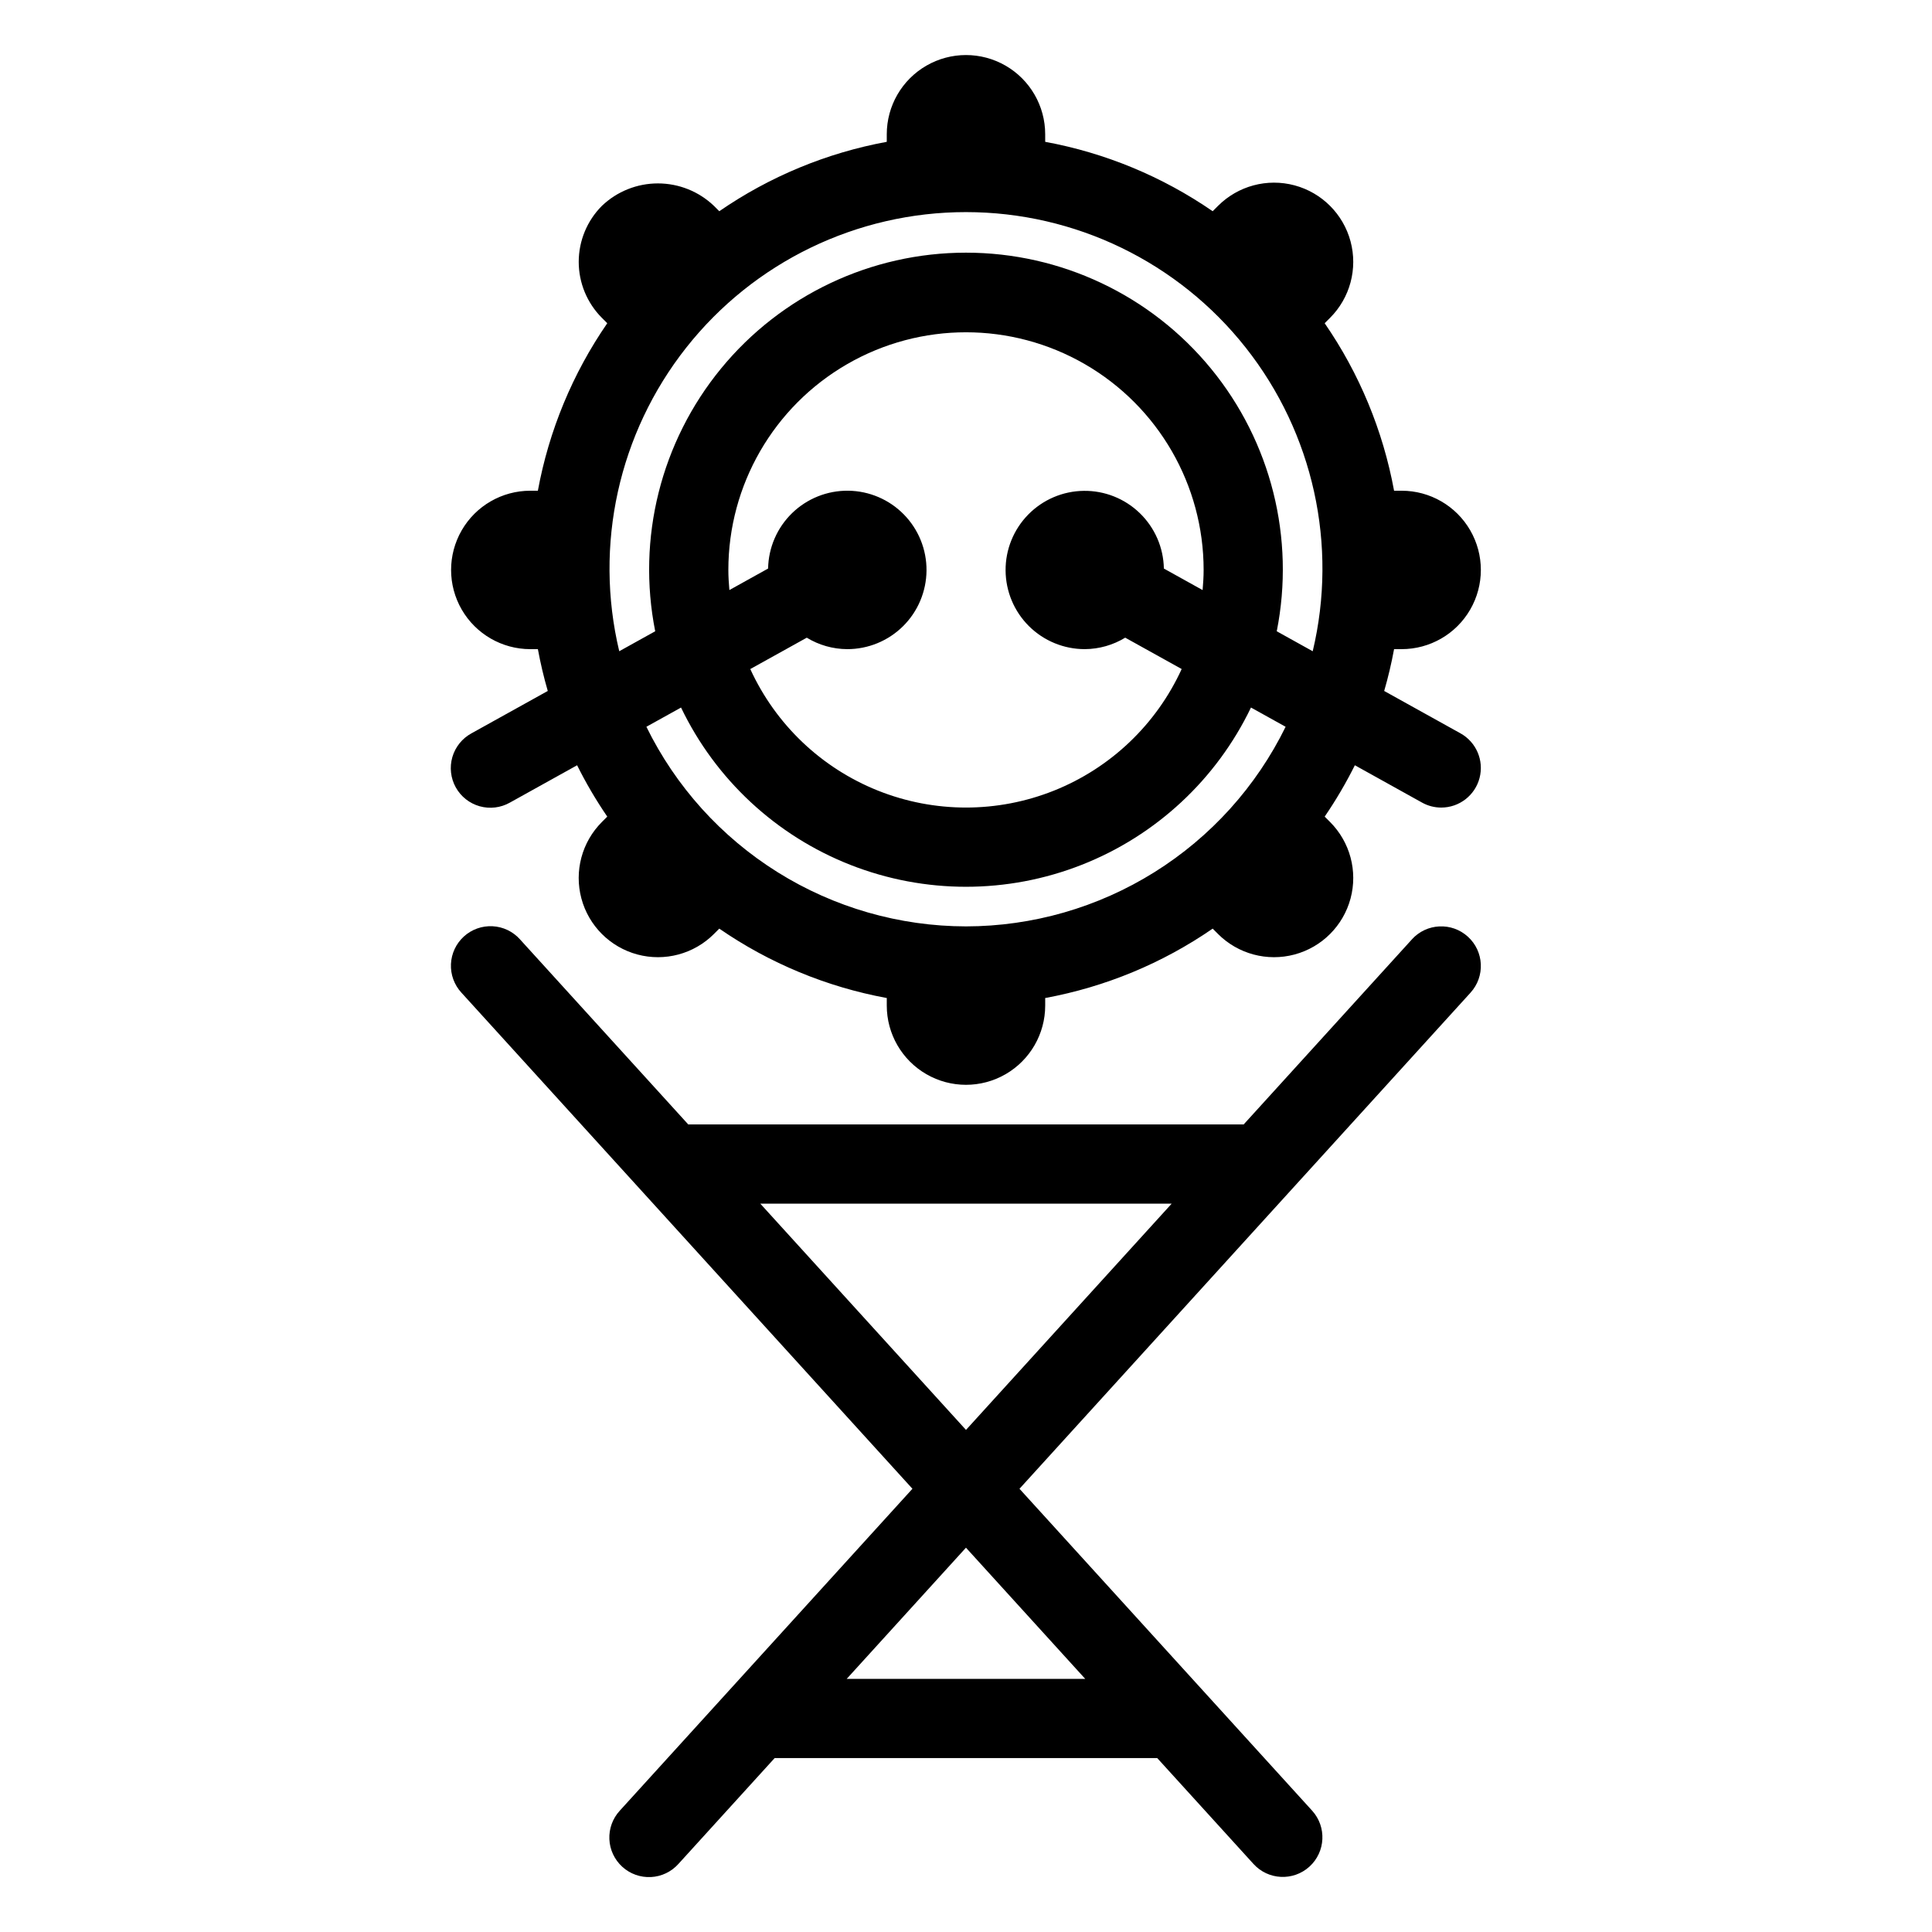
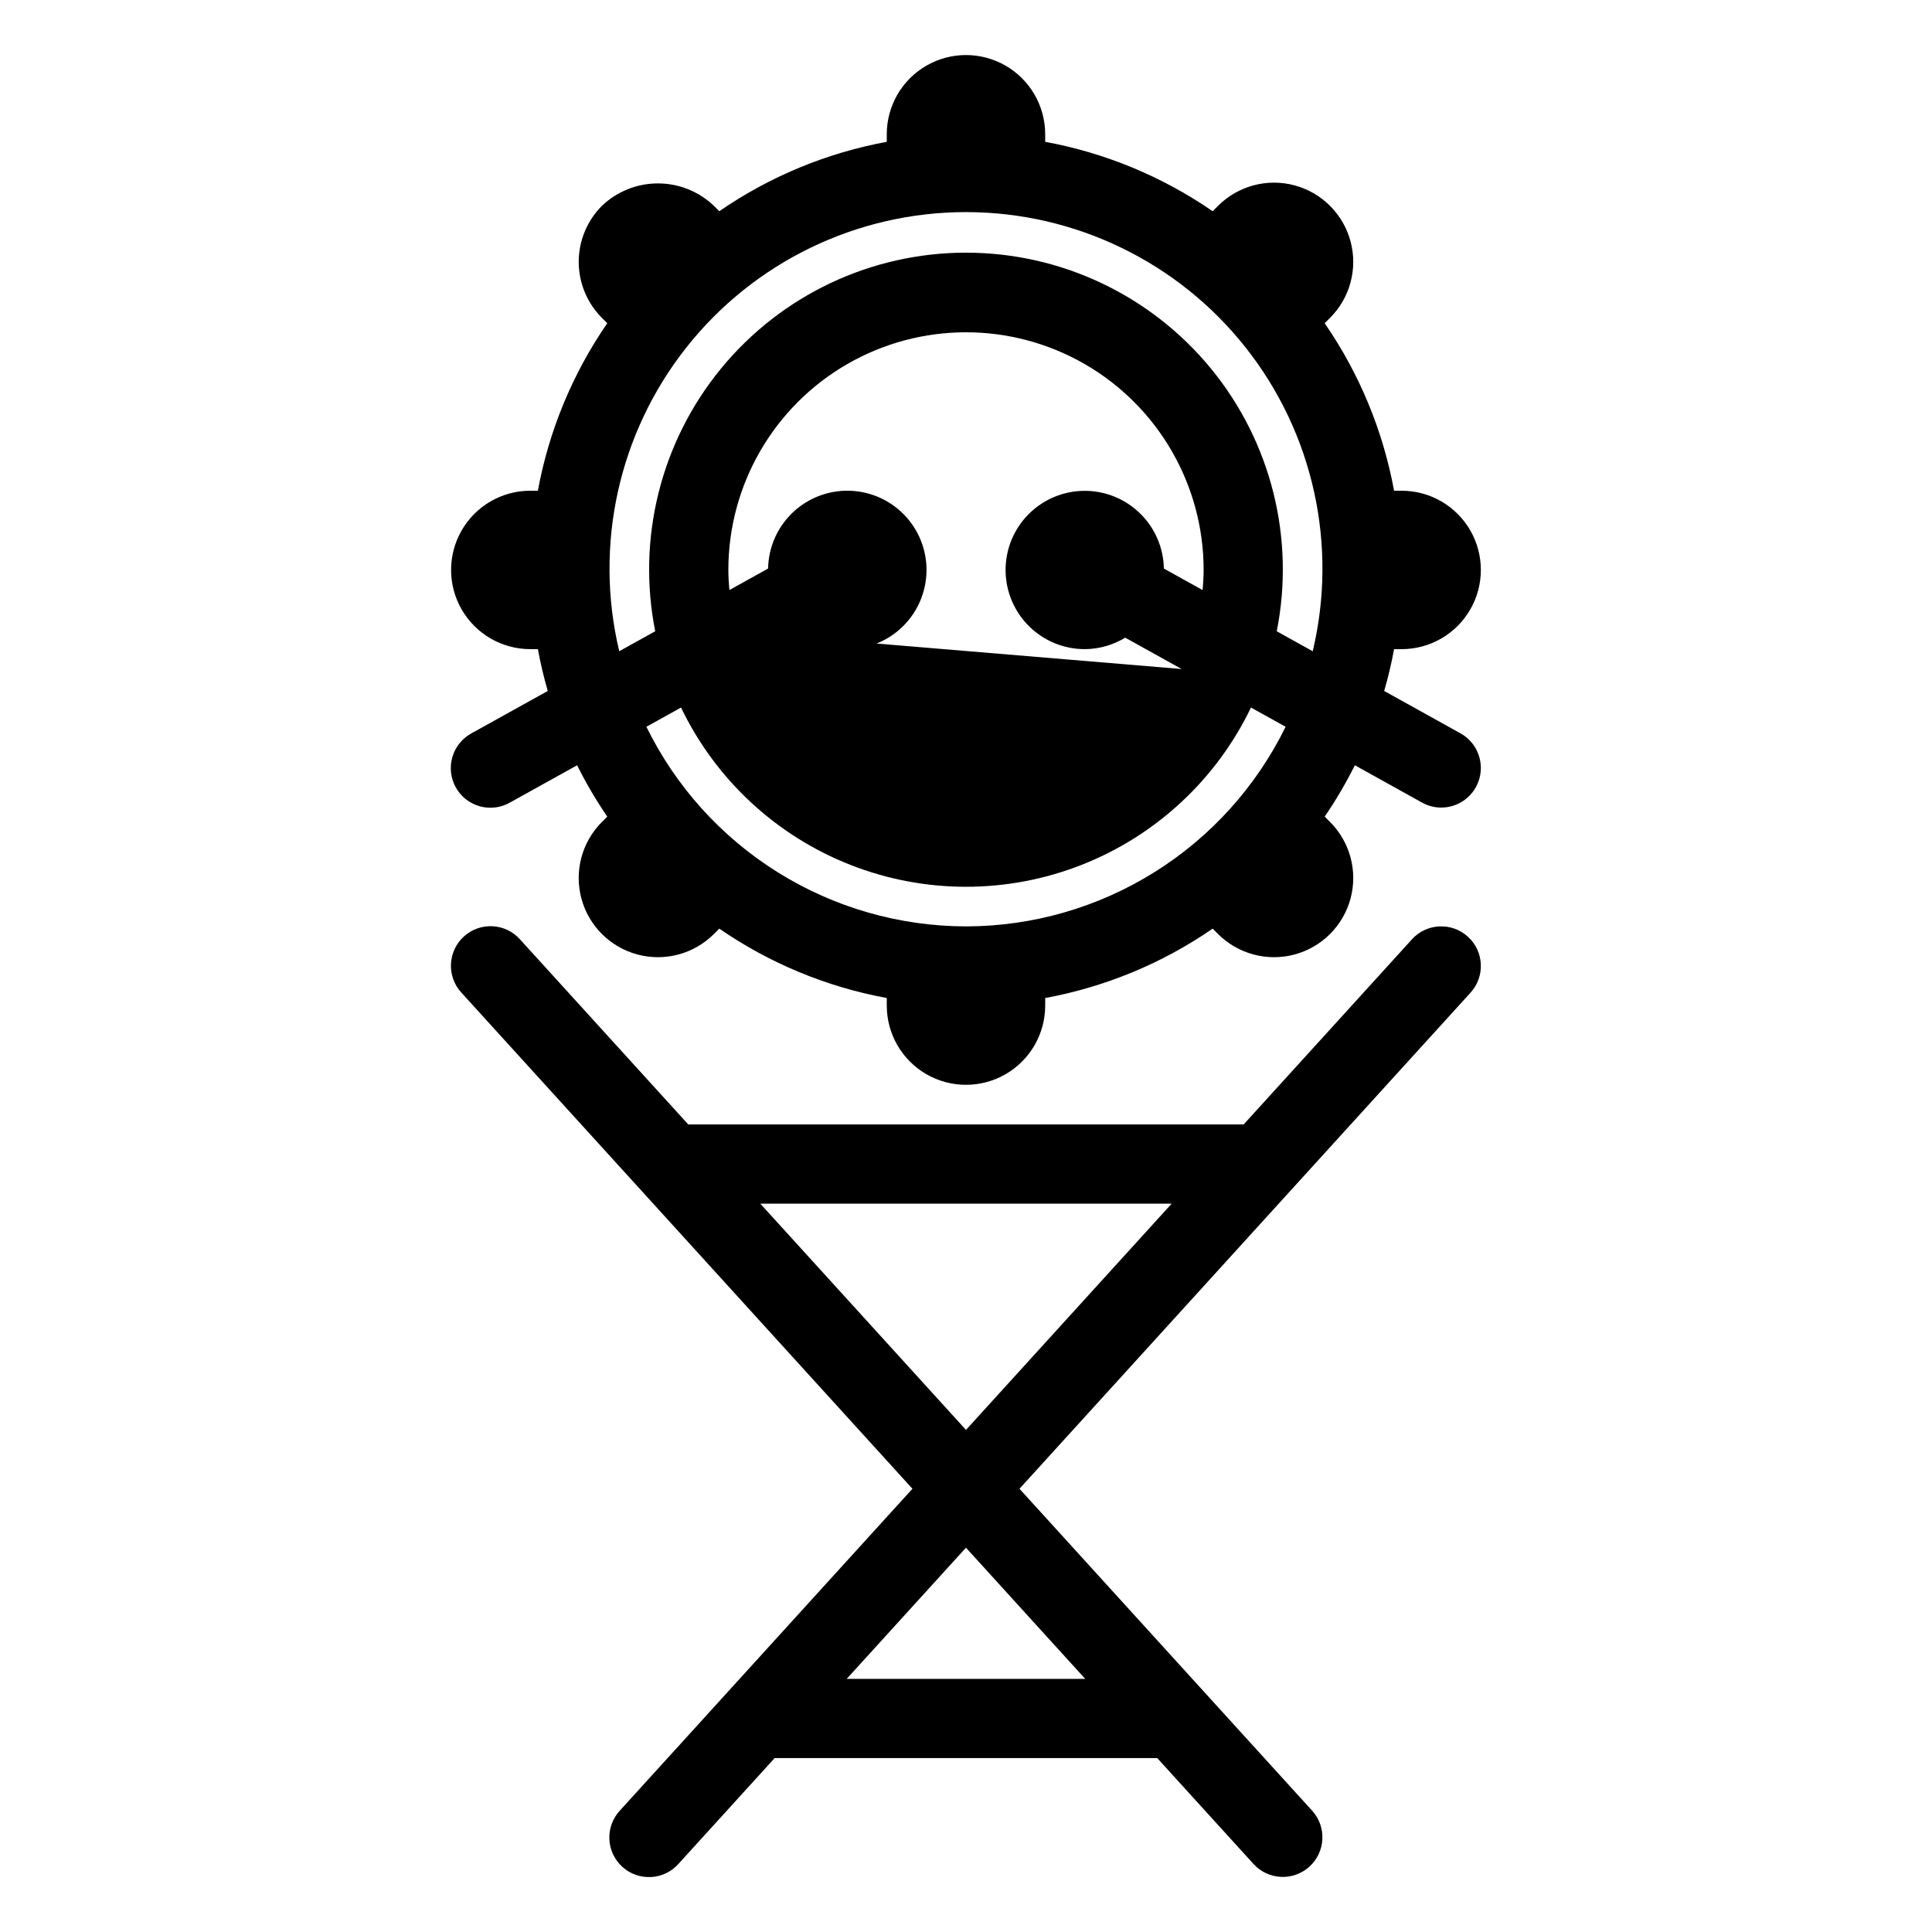
<svg xmlns="http://www.w3.org/2000/svg" fill="#000000" width="800px" height="800px" version="1.1" viewBox="144 144 512 512">
-   <path d="m284.54 316.03h2.004c0.695 3.762 1.566 7.457 2.621 11.082l-20.223 11.23c-2.457 1.34-4.281 3.606-5.062 6.293-0.781 2.691-0.453 5.582 0.906 8.027 1.359 2.449 3.641 4.25 6.34 5.008 2.695 0.754 5.582 0.402 8.016-0.98l17.797-9.887h0.004c2.348 4.715 5.019 9.262 7.992 13.609l-1.422 1.422c-5.305 5.305-7.375 13.031-5.434 20.277 1.941 7.242 7.598 12.898 14.844 14.84 7.242 1.941 14.973-0.129 20.273-5.43l1.422-1.422v-0.004c13.332 9.195 28.457 15.461 44.387 18.391v2.008c0 7.5 4 14.43 10.496 18.18 6.492 3.75 14.496 3.75 20.992 0 6.492-3.75 10.496-10.68 10.496-18.18v-2.008c15.926-2.93 31.051-9.195 44.383-18.387l1.422 1.422c5.305 5.301 13.031 7.371 20.277 5.43 7.242-1.941 12.898-7.598 14.84-14.84 1.941-7.246-0.129-14.973-5.434-20.277l-1.422-1.422c2.973-4.348 5.644-8.898 7.996-13.613l17.801 9.891c1.555 0.871 3.305 1.324 5.086 1.324 4.781 0.004 8.965-3.231 10.164-7.859 1.203-4.633-0.879-9.488-5.059-11.812l-20.219-11.23c1.051-3.625 1.926-7.32 2.621-11.082h2.004c7.5 0 14.43-4 18.18-10.496s3.75-14.496 0-20.992c-3.75-6.496-10.68-10.496-18.18-10.496h-2.004c-2.93-15.926-9.195-31.055-18.391-44.387l1.422-1.422c5.305-5.301 7.375-13.031 5.434-20.273-1.941-7.242-7.598-12.902-14.84-14.844-7.246-1.941-14.973 0.133-20.277 5.434l-1.422 1.422c-13.332-9.191-28.457-15.461-44.383-18.391v-2.004c0-7.5-4.004-14.43-10.496-18.18-6.496-3.75-14.5-3.75-20.992 0-6.496 3.75-10.496 10.68-10.496 18.18v2.004c-15.926 2.93-31.051 9.199-44.383 18.391l-1.422-1.422c-3.996-3.82-9.312-5.949-14.844-5.949-5.527 0-10.848 2.129-14.844 5.949-3.93 3.938-6.141 9.277-6.141 14.844 0 5.562 2.211 10.902 6.141 14.84l1.422 1.422c-9.191 13.332-15.461 28.461-18.391 44.387h-2.004c-7.5 0-14.43 4-18.18 10.496-3.75 6.496-3.75 14.496 0 20.992 3.75 6.492 10.68 10.496 18.18 10.496zm115.46 73.473c-17.652-0.027-34.938-4.996-49.91-14.348-14.969-9.348-27.02-22.703-34.789-38.551l9.18-5.098c9.16 19.066 25.195 33.965 44.887 41.699 19.688 7.734 41.578 7.734 61.266-0.004 19.691-7.734 35.727-22.629 44.887-41.699l9.18 5.102c-7.769 15.848-19.82 29.203-34.793 38.551-14.969 9.352-32.258 14.32-49.906 14.348zm-42.195-76.508h-0.004c3.227 1.965 6.93 3.016 10.711 3.035 5.547 0.008 10.875-2.18 14.812-6.086 3.941-3.906 6.172-9.215 6.211-14.762 0.039-5.551-2.121-10.887-6.008-14.848-3.883-3.961-9.18-6.223-14.727-6.289-5.551-0.066-10.898 2.066-14.879 5.93-3.981 3.867-6.269 9.148-6.367 14.695l-10.262 5.703c-0.148-1.766-0.27-3.535-0.27-5.336 0-22.5 12.004-43.289 31.488-54.539s43.488-11.25 62.977 0c19.484 11.25 31.488 32.039 31.488 54.539 0 1.801-0.121 3.574-0.27 5.34l-10.262-5.703h-0.004c-0.098-5.539-2.387-10.816-6.367-14.676-3.977-3.859-9.32-5.988-14.863-5.918-5.539 0.066-10.828 2.324-14.711 6.281s-6.043 9.285-6.004 14.828c0.035 5.543 2.262 10.844 6.195 14.75 3.934 3.902 9.254 6.094 14.797 6.09 3.777-0.02 7.481-1.07 10.711-3.039l14.965 8.312h-0.004c-6.715 14.68-18.824 26.215-33.812 32.211-14.988 5.996-31.707 5.996-46.699 0-14.988-5.996-27.094-17.527-33.812-32.207zm124.55-1.699h-0.004c4.902-24.656-1.504-50.211-17.453-69.641-15.949-19.434-39.766-30.695-64.902-30.695s-48.953 11.262-64.902 30.691c-15.949 19.43-22.355 44.984-17.457 69.641l-9.531 5.293c-6.707-28.121-0.168-57.762 17.75-80.453 17.914-22.688 45.23-35.926 74.141-35.922 28.91 0 56.227 13.234 74.141 35.926 17.914 22.688 24.453 52.332 17.746 80.453zm35.824 81.641-44.609 49.066-0.102-0.02h-146.95l-0.109 0.023-44.609-49.066 0.004-0.004c-1.871-2.082-4.488-3.332-7.281-3.473s-5.527 0.836-7.594 2.719c-2.066 1.879-3.301 4.508-3.422 7.301-0.125 2.793 0.871 5.519 2.766 7.578l119.53 131.48-77.547 85.301c-1.895 2.059-2.891 4.785-2.766 7.578 0.121 2.793 1.355 5.418 3.422 7.301 2.066 1.883 4.801 2.859 7.594 2.719 2.793-0.141 5.41-1.391 7.277-3.473l25.508-28.055h101.39l25.504 28.055c3.898 4.293 10.539 4.609 14.832 0.707 4.289-3.898 4.606-10.539 0.707-14.832l-77.551-85.301 119.54-131.48h-0.004c3.902-4.293 3.586-10.934-0.707-14.832-4.289-3.902-10.93-3.586-14.832 0.707zm-86.574 195.99h-63.227l31.613-34.773zm-86.125-125.95h109.03l-54.512 59.965z" />
+   <path d="m284.54 316.03h2.004c0.695 3.762 1.566 7.457 2.621 11.082l-20.223 11.23c-2.457 1.34-4.281 3.606-5.062 6.293-0.781 2.691-0.453 5.582 0.906 8.027 1.359 2.449 3.641 4.25 6.34 5.008 2.695 0.754 5.582 0.402 8.016-0.98l17.797-9.887h0.004c2.348 4.715 5.019 9.262 7.992 13.609l-1.422 1.422c-5.305 5.305-7.375 13.031-5.434 20.277 1.941 7.242 7.598 12.898 14.844 14.84 7.242 1.941 14.973-0.129 20.273-5.43l1.422-1.422v-0.004c13.332 9.195 28.457 15.461 44.387 18.391v2.008c0 7.5 4 14.43 10.496 18.18 6.492 3.75 14.496 3.75 20.992 0 6.492-3.75 10.496-10.68 10.496-18.18v-2.008c15.926-2.93 31.051-9.195 44.383-18.387l1.422 1.422c5.305 5.301 13.031 7.371 20.277 5.43 7.242-1.941 12.898-7.598 14.84-14.84 1.941-7.246-0.129-14.973-5.434-20.277l-1.422-1.422c2.973-4.348 5.644-8.898 7.996-13.613l17.801 9.891c1.555 0.871 3.305 1.324 5.086 1.324 4.781 0.004 8.965-3.231 10.164-7.859 1.203-4.633-0.879-9.488-5.059-11.812l-20.219-11.23c1.051-3.625 1.926-7.32 2.621-11.082h2.004c7.5 0 14.43-4 18.18-10.496s3.75-14.496 0-20.992c-3.75-6.496-10.68-10.496-18.18-10.496h-2.004c-2.93-15.926-9.195-31.055-18.391-44.387l1.422-1.422c5.305-5.301 7.375-13.031 5.434-20.273-1.941-7.242-7.598-12.902-14.84-14.844-7.246-1.941-14.973 0.133-20.277 5.434l-1.422 1.422c-13.332-9.191-28.457-15.461-44.383-18.391v-2.004c0-7.5-4.004-14.43-10.496-18.18-6.496-3.75-14.5-3.75-20.992 0-6.496 3.75-10.496 10.68-10.496 18.18v2.004c-15.926 2.93-31.051 9.199-44.383 18.391l-1.422-1.422c-3.996-3.82-9.312-5.949-14.844-5.949-5.527 0-10.848 2.129-14.844 5.949-3.93 3.938-6.141 9.277-6.141 14.844 0 5.562 2.211 10.902 6.141 14.84l1.422 1.422c-9.191 13.332-15.461 28.461-18.391 44.387h-2.004c-7.5 0-14.43 4-18.18 10.496-3.75 6.496-3.75 14.496 0 20.992 3.75 6.492 10.68 10.496 18.18 10.496zm115.46 73.473c-17.652-0.027-34.938-4.996-49.91-14.348-14.969-9.348-27.02-22.703-34.789-38.551l9.18-5.098c9.16 19.066 25.195 33.965 44.887 41.699 19.688 7.734 41.578 7.734 61.266-0.004 19.691-7.734 35.727-22.629 44.887-41.699l9.18 5.102c-7.769 15.848-19.82 29.203-34.793 38.551-14.969 9.352-32.258 14.32-49.906 14.348zm-42.195-76.508h-0.004c3.227 1.965 6.93 3.016 10.711 3.035 5.547 0.008 10.875-2.18 14.812-6.086 3.941-3.906 6.172-9.215 6.211-14.762 0.039-5.551-2.121-10.887-6.008-14.848-3.883-3.961-9.18-6.223-14.727-6.289-5.551-0.066-10.898 2.066-14.879 5.93-3.981 3.867-6.269 9.148-6.367 14.695l-10.262 5.703c-0.148-1.766-0.27-3.535-0.27-5.336 0-22.5 12.004-43.289 31.488-54.539s43.488-11.25 62.977 0c19.484 11.25 31.488 32.039 31.488 54.539 0 1.801-0.121 3.574-0.27 5.34l-10.262-5.703h-0.004c-0.098-5.539-2.387-10.816-6.367-14.676-3.977-3.859-9.32-5.988-14.863-5.918-5.539 0.066-10.828 2.324-14.711 6.281s-6.043 9.285-6.004 14.828c0.035 5.543 2.262 10.844 6.195 14.75 3.934 3.902 9.254 6.094 14.797 6.09 3.777-0.02 7.481-1.07 10.711-3.039l14.965 8.312h-0.004zm124.55-1.699h-0.004c4.902-24.656-1.504-50.211-17.453-69.641-15.949-19.434-39.766-30.695-64.902-30.695s-48.953 11.262-64.902 30.691c-15.949 19.43-22.355 44.984-17.457 69.641l-9.531 5.293c-6.707-28.121-0.168-57.762 17.75-80.453 17.914-22.688 45.23-35.926 74.141-35.922 28.91 0 56.227 13.234 74.141 35.926 17.914 22.688 24.453 52.332 17.746 80.453zm35.824 81.641-44.609 49.066-0.102-0.02h-146.95l-0.109 0.023-44.609-49.066 0.004-0.004c-1.871-2.082-4.488-3.332-7.281-3.473s-5.527 0.836-7.594 2.719c-2.066 1.879-3.301 4.508-3.422 7.301-0.125 2.793 0.871 5.519 2.766 7.578l119.53 131.48-77.547 85.301c-1.895 2.059-2.891 4.785-2.766 7.578 0.121 2.793 1.355 5.418 3.422 7.301 2.066 1.883 4.801 2.859 7.594 2.719 2.793-0.141 5.41-1.391 7.277-3.473l25.508-28.055h101.39l25.504 28.055c3.898 4.293 10.539 4.609 14.832 0.707 4.289-3.898 4.606-10.539 0.707-14.832l-77.551-85.301 119.54-131.48h-0.004c3.902-4.293 3.586-10.934-0.707-14.832-4.289-3.902-10.93-3.586-14.832 0.707zm-86.574 195.99h-63.227l31.613-34.773zm-86.125-125.95h109.03l-54.512 59.965z" />
</svg>